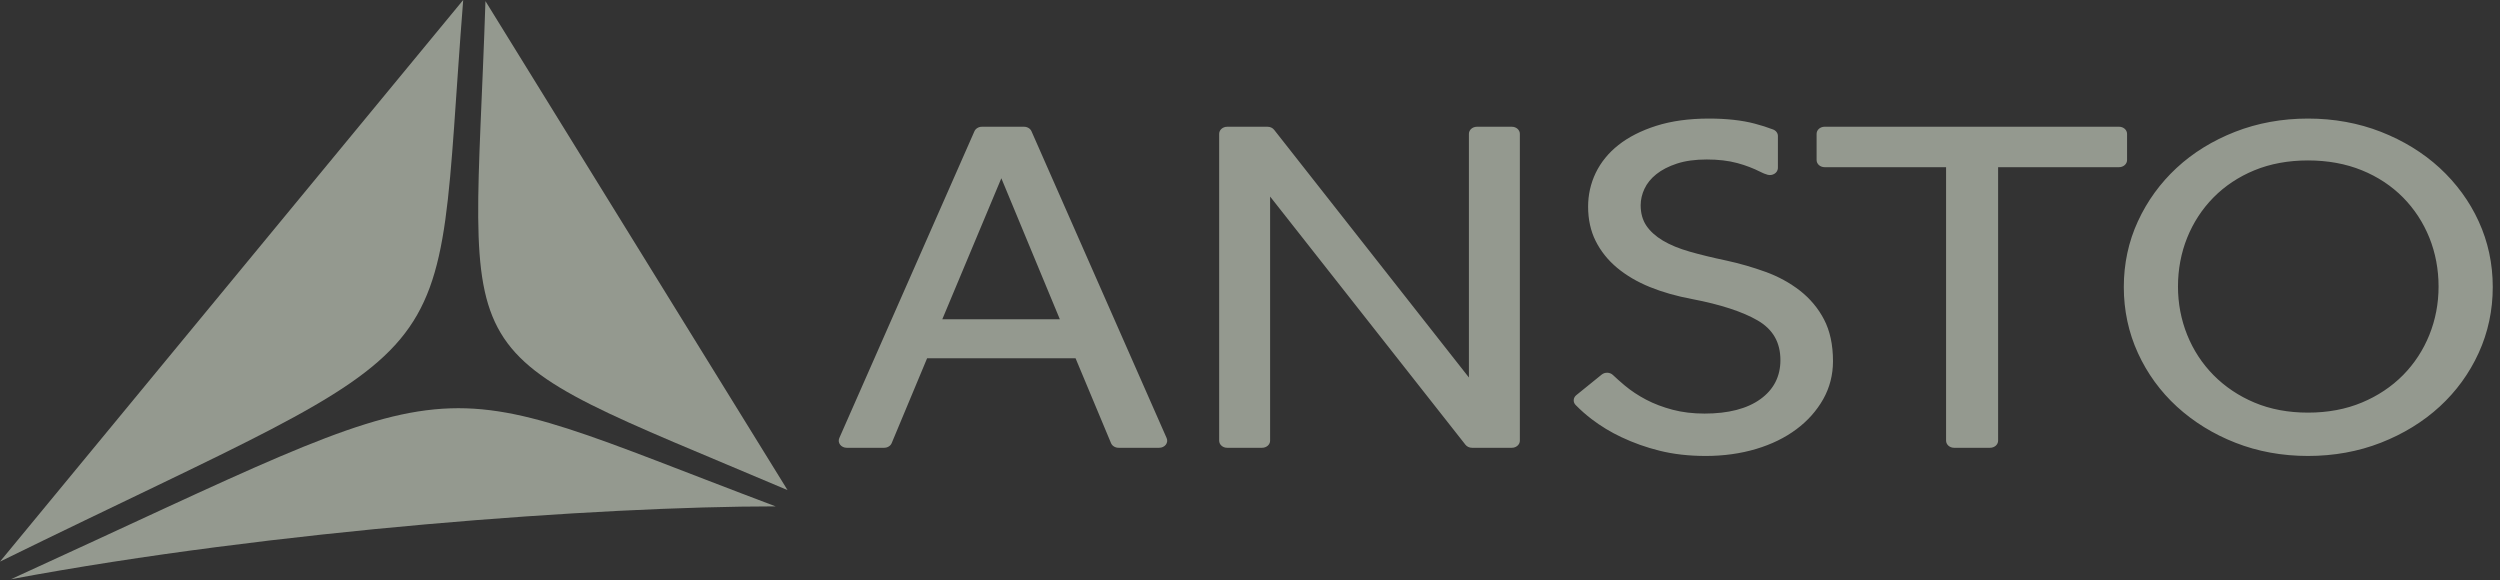
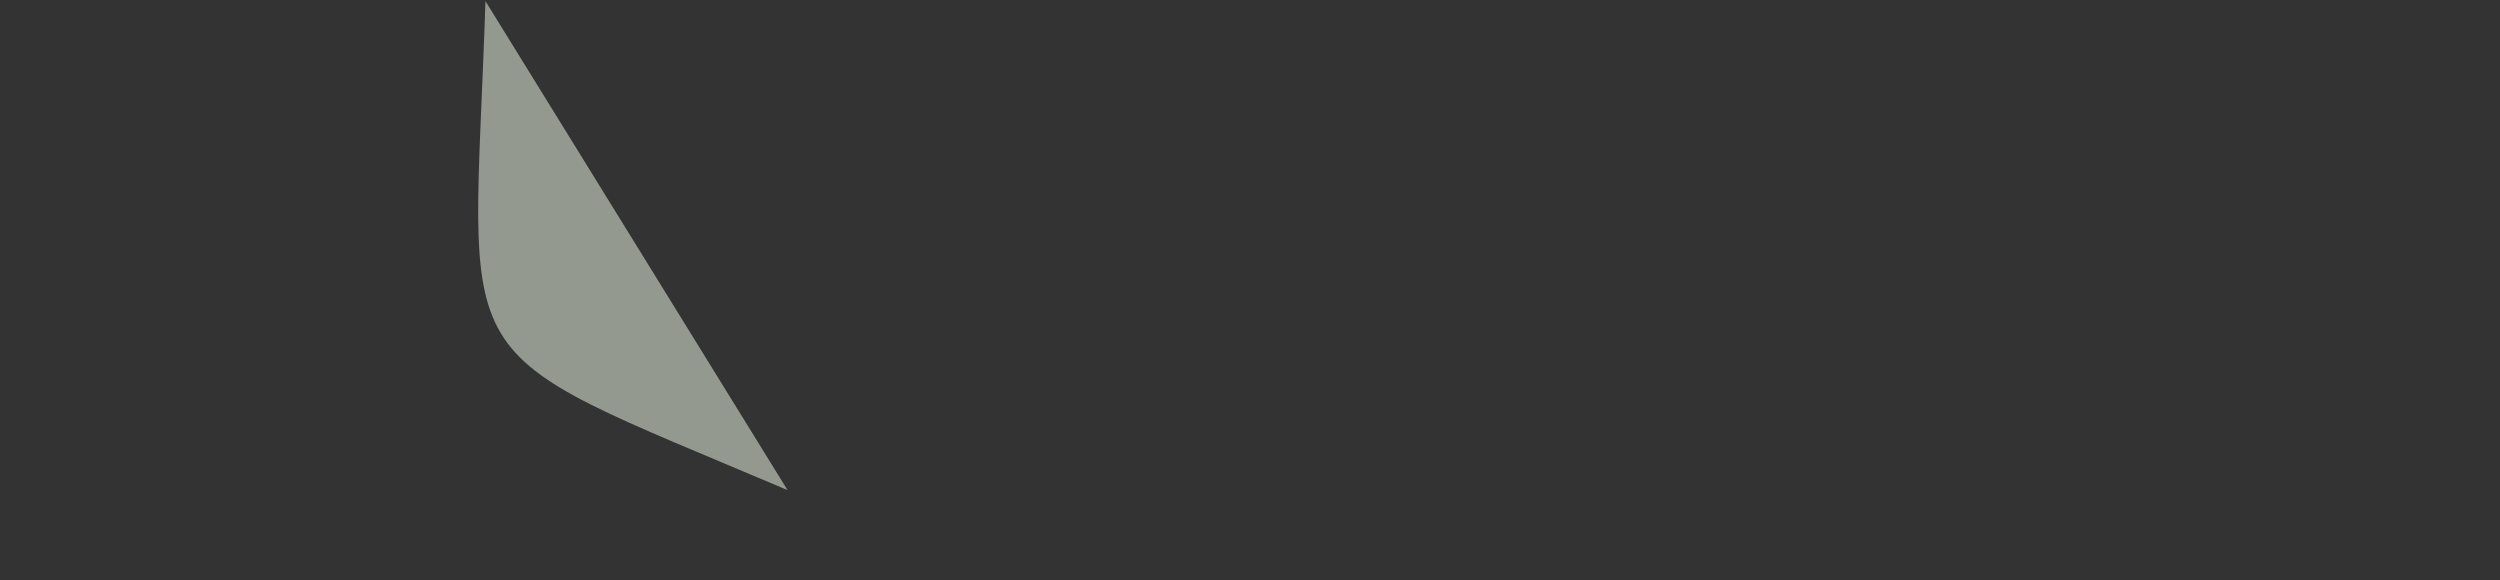
<svg xmlns="http://www.w3.org/2000/svg" width="168" height="39" viewBox="0 0 168 39" fill="none">
  <rect x="0" y="0" width="168" height="39" fill="#333333" stroke="none" />
  <g opacity="0.5">
-     <path fill-rule="evenodd" clip-rule="evenodd" d="M63.322 21.454H71.222L67.29 11.978L63.322 21.454H63.322ZM77.9 30.09H75.163C75.054 30.09 74.947 30.06 74.858 30.004C74.768 29.949 74.699 29.87 74.661 29.779L72.277 24.074H62.302L59.92 29.78C59.842 29.966 59.641 30.09 59.418 30.09H56.899C56.812 30.091 56.726 30.072 56.649 30.036C56.572 30 56.506 29.947 56.457 29.883C56.407 29.819 56.377 29.745 56.367 29.668C56.357 29.591 56.368 29.513 56.4 29.441L65.482 8.821C65.522 8.731 65.59 8.655 65.68 8.601C65.769 8.547 65.874 8.518 65.982 8.518H68.816C69.037 8.518 69.236 8.638 69.316 8.821L78.399 29.441C78.431 29.513 78.442 29.591 78.433 29.668C78.423 29.745 78.392 29.819 78.343 29.883C78.293 29.947 78.227 30 78.15 30.036C78.073 30.072 77.987 30.09 77.9 30.09ZM101.598 30.09H98.918C98.832 30.091 98.747 30.072 98.671 30.037C98.594 30.001 98.529 29.95 98.479 29.887L85.351 13.207V29.614C85.35 29.677 85.337 29.739 85.31 29.797C85.283 29.854 85.243 29.907 85.193 29.951C85.144 29.995 85.084 30.03 85.019 30.054C84.954 30.078 84.885 30.091 84.814 30.09H82.465C82.394 30.091 82.324 30.078 82.259 30.055C82.194 30.031 82.135 29.996 82.085 29.951C82.035 29.907 81.996 29.855 81.969 29.797C81.942 29.739 81.928 29.677 81.928 29.614V8.994C81.928 8.731 82.168 8.518 82.465 8.518H85.18C85.267 8.518 85.352 8.536 85.428 8.571C85.504 8.607 85.57 8.658 85.62 8.721L98.711 25.368V8.994C98.711 8.731 98.951 8.518 99.248 8.518H101.598C101.895 8.518 102.134 8.731 102.134 8.994V29.614C102.134 29.677 102.12 29.739 102.093 29.797C102.066 29.854 102.026 29.907 101.976 29.951C101.927 29.995 101.868 30.03 101.803 30.054C101.738 30.078 101.668 30.091 101.598 30.09ZM133.736 30.09H131.313C131.243 30.091 131.173 30.078 131.108 30.054C131.043 30.03 130.984 29.995 130.934 29.951C130.885 29.907 130.845 29.854 130.818 29.797C130.791 29.739 130.777 29.677 130.777 29.614V11.234H122.613C122.543 11.234 122.473 11.222 122.408 11.198C122.343 11.174 122.284 11.139 122.234 11.095C122.184 11.05 122.144 10.998 122.117 10.94C122.09 10.882 122.076 10.82 122.076 10.757V8.993C122.076 8.73 122.316 8.517 122.613 8.517H142.401C142.697 8.517 142.938 8.73 142.938 8.993V10.758C142.938 10.82 142.924 10.883 142.897 10.94C142.869 10.998 142.83 11.051 142.78 11.095C142.73 11.139 142.671 11.174 142.606 11.198C142.541 11.222 142.471 11.234 142.401 11.234H134.273V29.613C134.273 29.676 134.259 29.738 134.232 29.796C134.204 29.854 134.165 29.907 134.115 29.951C134.065 29.995 134.006 30.03 133.941 30.054C133.876 30.078 133.806 30.09 133.736 30.09M155.098 10.781C153.77 10.781 152.558 11.005 151.493 11.445C150.443 11.876 149.507 12.498 148.745 13.271C147.983 14.044 147.39 14.953 146.979 15.973C146.569 16.992 146.36 18.097 146.36 19.256C146.36 20.393 146.569 21.487 146.979 22.505C147.389 23.524 147.983 24.433 148.745 25.206C149.51 25.982 150.445 26.61 151.493 27.051C152.557 27.501 153.769 27.729 155.098 27.729C156.426 27.729 157.645 27.501 158.72 27.05C159.776 26.612 160.718 25.984 161.487 25.206C162.247 24.434 162.842 23.526 163.253 22.505C163.664 21.485 163.872 20.392 163.872 19.256C163.872 18.098 163.663 16.994 163.253 15.972C162.841 14.952 162.247 14.044 161.487 13.272C160.72 12.495 159.777 11.872 158.72 11.444C157.644 11.005 156.426 10.781 155.098 10.781ZM155.098 30.64C153.36 30.64 151.717 30.341 150.22 29.751C148.746 29.176 147.41 28.352 146.287 27.325C145.175 26.306 144.293 25.092 143.666 23.718C143.038 22.346 142.72 20.856 142.72 19.288C142.72 17.72 143.038 16.234 143.667 14.873C144.294 13.51 145.17 12.302 146.27 11.283C147.368 10.264 148.691 9.448 150.201 8.857C151.712 8.267 153.359 7.968 155.098 7.968C156.836 7.968 158.483 8.267 159.994 8.857C161.504 9.448 162.833 10.264 163.944 11.283C165.068 12.319 165.958 13.538 166.566 14.873C167.194 16.237 167.513 17.722 167.513 19.288C167.513 20.855 167.194 22.345 166.566 23.718C165.938 25.093 165.055 26.306 163.944 27.325C162.834 28.344 161.504 29.16 159.994 29.751C158.484 30.341 156.836 30.64 155.098 30.64ZM114.621 30.64C113.486 30.64 112.44 30.52 111.508 30.284C110.624 30.065 109.77 29.761 108.959 29.378C108.243 29.041 107.572 28.634 106.957 28.165C106.574 27.872 106.215 27.555 105.883 27.216C105.792 27.123 105.745 27.001 105.754 26.877C105.762 26.753 105.824 26.637 105.928 26.554L107.634 25.172C107.738 25.087 107.875 25.043 108.016 25.048C108.157 25.053 108.29 25.107 108.386 25.198C108.632 25.431 108.897 25.666 109.177 25.901C109.6 26.255 110.084 26.577 110.616 26.856C111.146 27.134 111.746 27.363 112.399 27.535C113.049 27.707 113.772 27.793 114.548 27.793C116.142 27.793 117.404 27.468 118.298 26.823C119.192 26.18 119.644 25.298 119.644 24.204C119.644 23.007 119.144 22.134 118.116 21.535C117.103 20.946 115.619 20.462 113.707 20.096C112.671 19.903 111.715 19.631 110.871 19.288C110.026 18.945 109.284 18.509 108.667 17.994C108.058 17.487 107.569 16.877 107.23 16.198C106.891 15.522 106.721 14.745 106.721 13.887C106.721 13.093 106.891 12.331 107.23 11.623C107.577 10.904 108.099 10.263 108.759 9.746C109.436 9.21 110.293 8.774 111.307 8.453C112.322 8.131 113.511 7.968 114.839 7.968C116.022 7.968 117.057 8.082 117.916 8.308C118.349 8.421 118.765 8.554 119.15 8.701C119.246 8.737 119.329 8.798 119.386 8.876C119.444 8.954 119.475 9.045 119.475 9.139V11.234C119.475 11.265 119.474 11.292 119.473 11.316C119.467 11.388 119.444 11.457 119.405 11.519C119.366 11.582 119.311 11.635 119.246 11.676C119.18 11.717 119.105 11.745 119.026 11.757C118.947 11.769 118.866 11.765 118.789 11.745C118.624 11.699 118.465 11.636 118.316 11.557C117.821 11.306 117.296 11.106 116.75 10.959C116.158 10.798 115.466 10.717 114.693 10.717C113.919 10.717 113.246 10.81 112.691 10.992C112.136 11.174 111.67 11.413 111.307 11.704C110.945 11.993 110.676 12.325 110.507 12.69C110.342 13.038 110.255 13.412 110.252 13.79C110.252 14.326 110.381 14.789 110.634 15.164C110.888 15.54 111.261 15.878 111.744 16.167C112.228 16.457 112.834 16.707 113.546 16.91C114.255 17.113 115.08 17.314 116.001 17.508C116.896 17.702 117.784 17.958 118.644 18.269C119.487 18.573 120.268 18.999 120.955 19.53C121.642 20.069 122.194 20.73 122.576 21.471C122.974 22.233 123.177 23.174 123.177 24.269C123.177 25.189 122.956 26.049 122.521 26.823C122.082 27.6 121.469 28.288 120.719 28.845C119.957 29.415 119.045 29.861 118.006 30.171C116.967 30.482 115.827 30.64 114.621 30.64Z" fill="#F6FFEC" />
    <path fill-rule="evenodd" clip-rule="evenodd" d="M32.623 0.076C31.785 25.704 29.42 22.955 52.922 32.934L32.623 0.076Z" fill="#F6FFEC" />
-     <path fill-rule="evenodd" clip-rule="evenodd" d="M31.127 0C29.046 26.298 32.291 21.912 0 37.739L31.127 0Z" fill="#F6FFEC" />
-     <path fill-rule="evenodd" clip-rule="evenodd" d="M0.738 38.923C18.392 35.619 40.273 34.028 52.122 34.028C27.473 24.745 32.753 24.299 0.738 38.923Z" fill="#F6FFEC" />
  </g>
</svg>